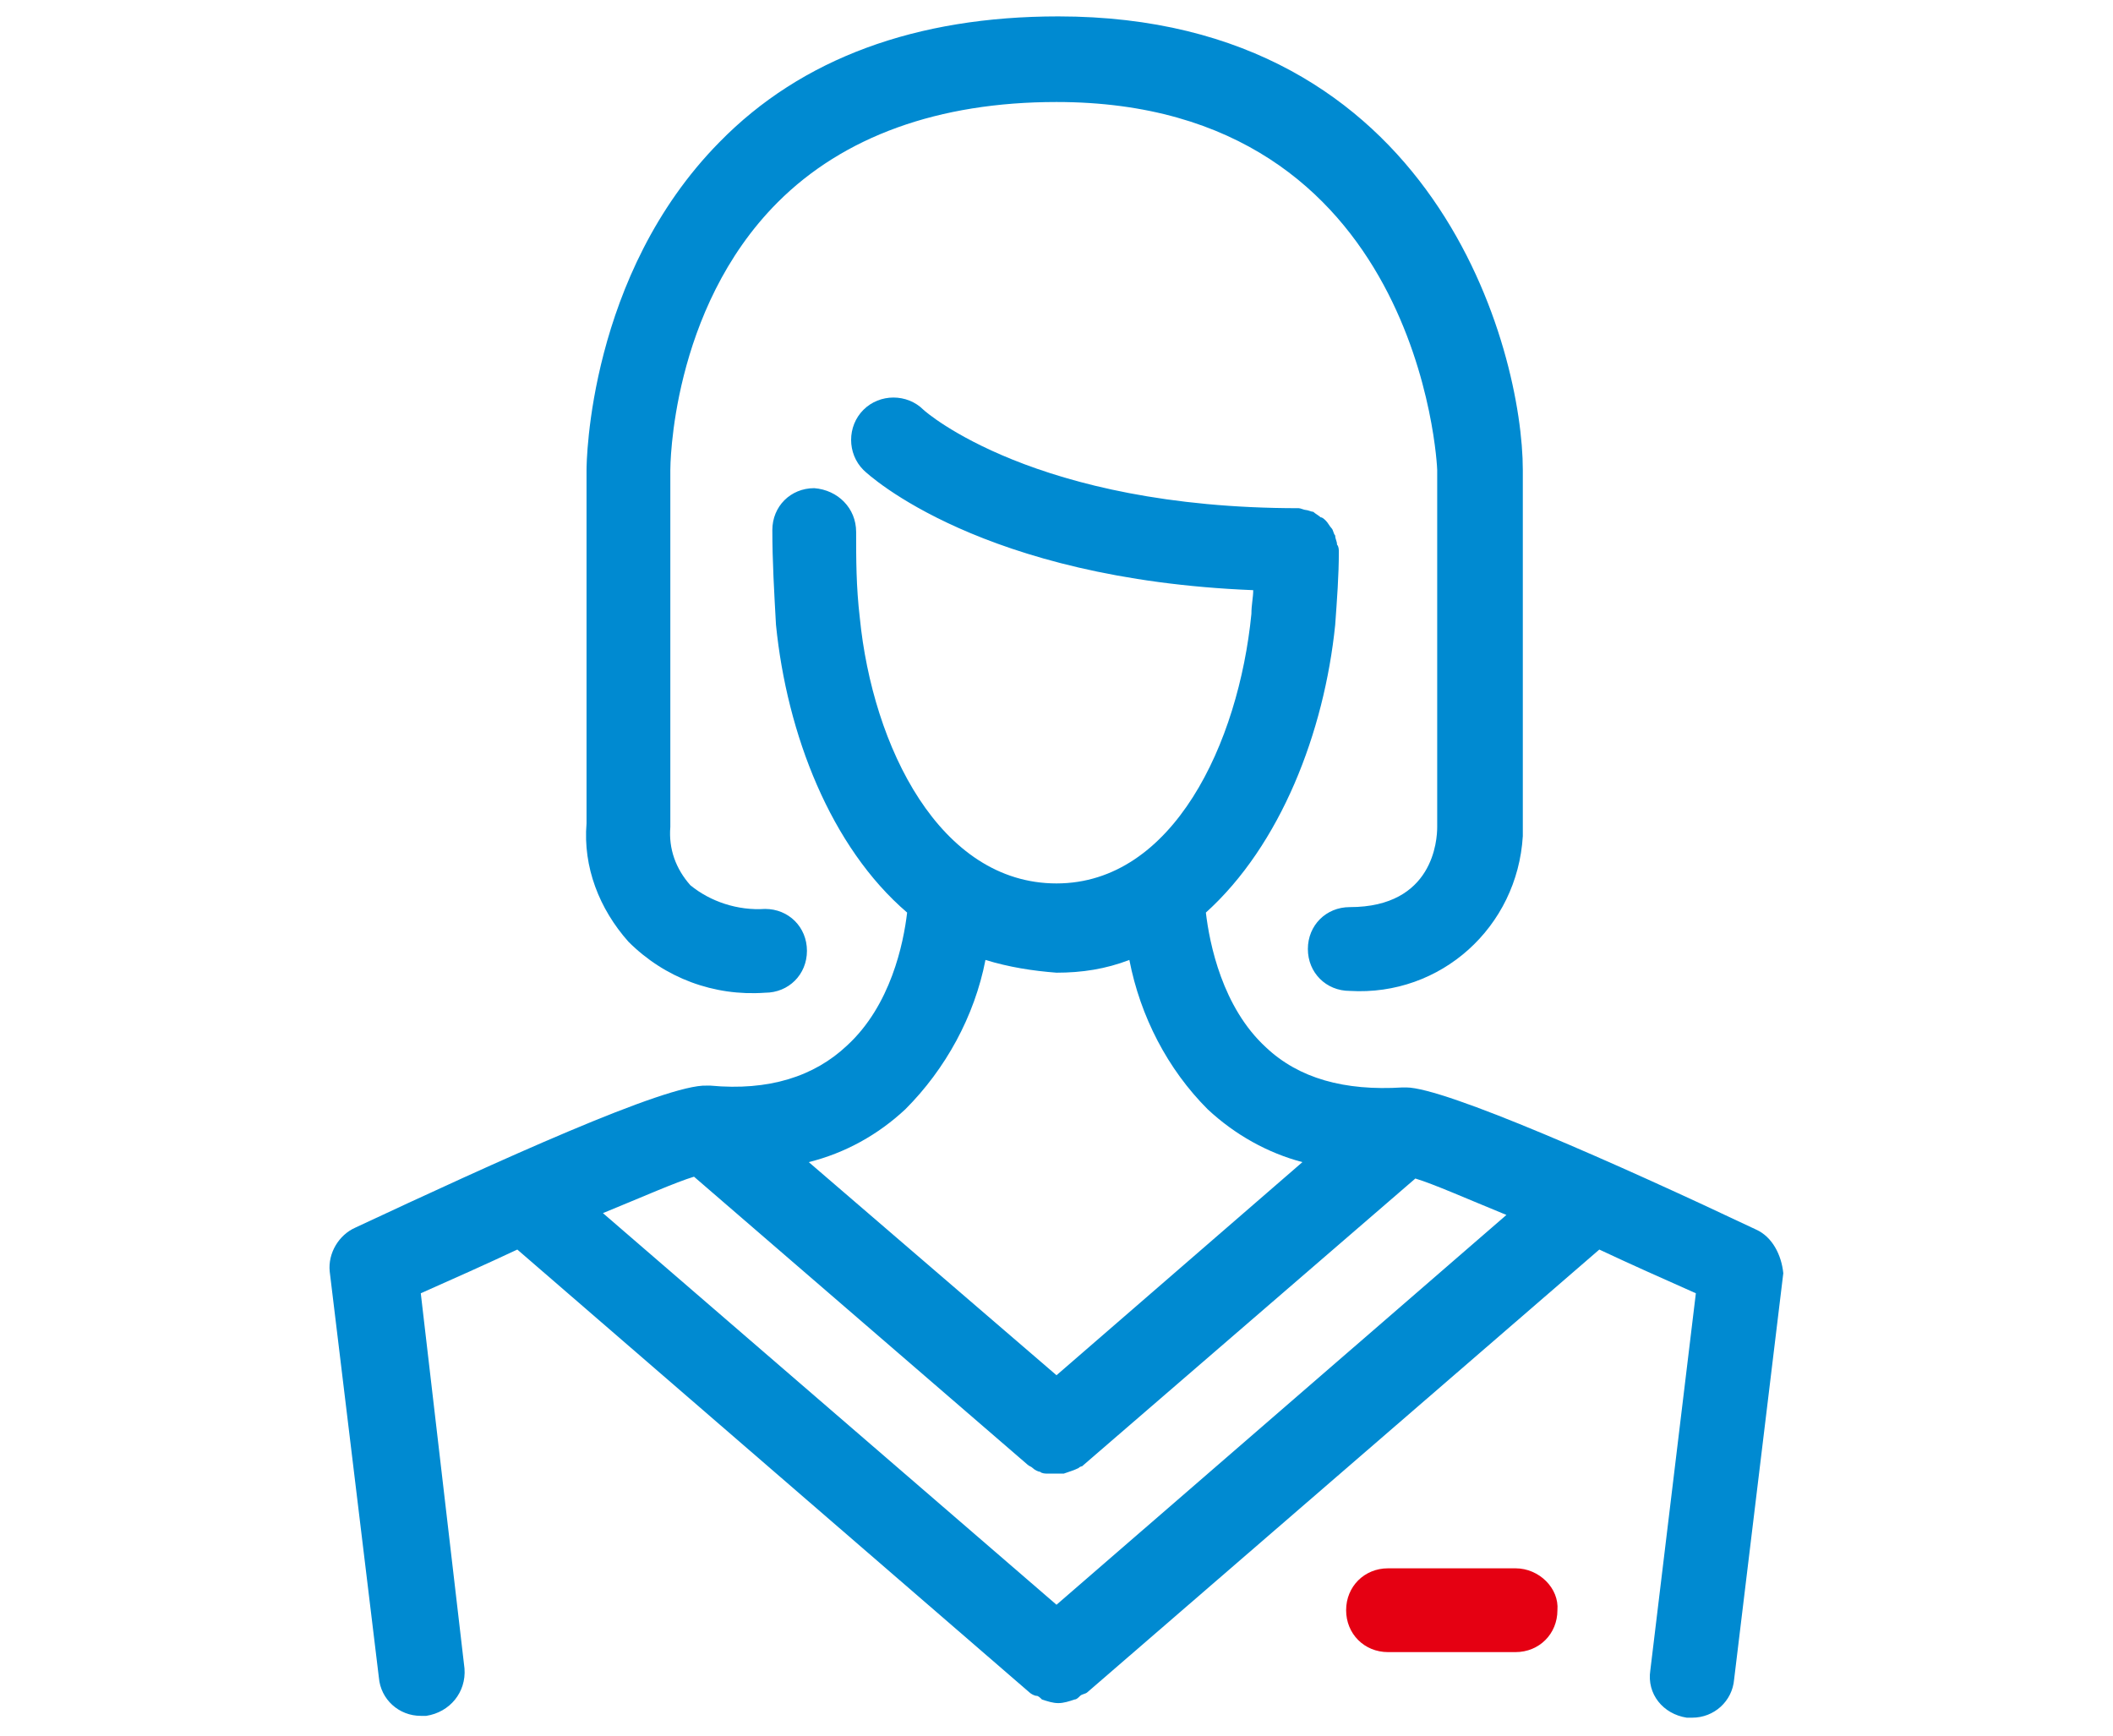
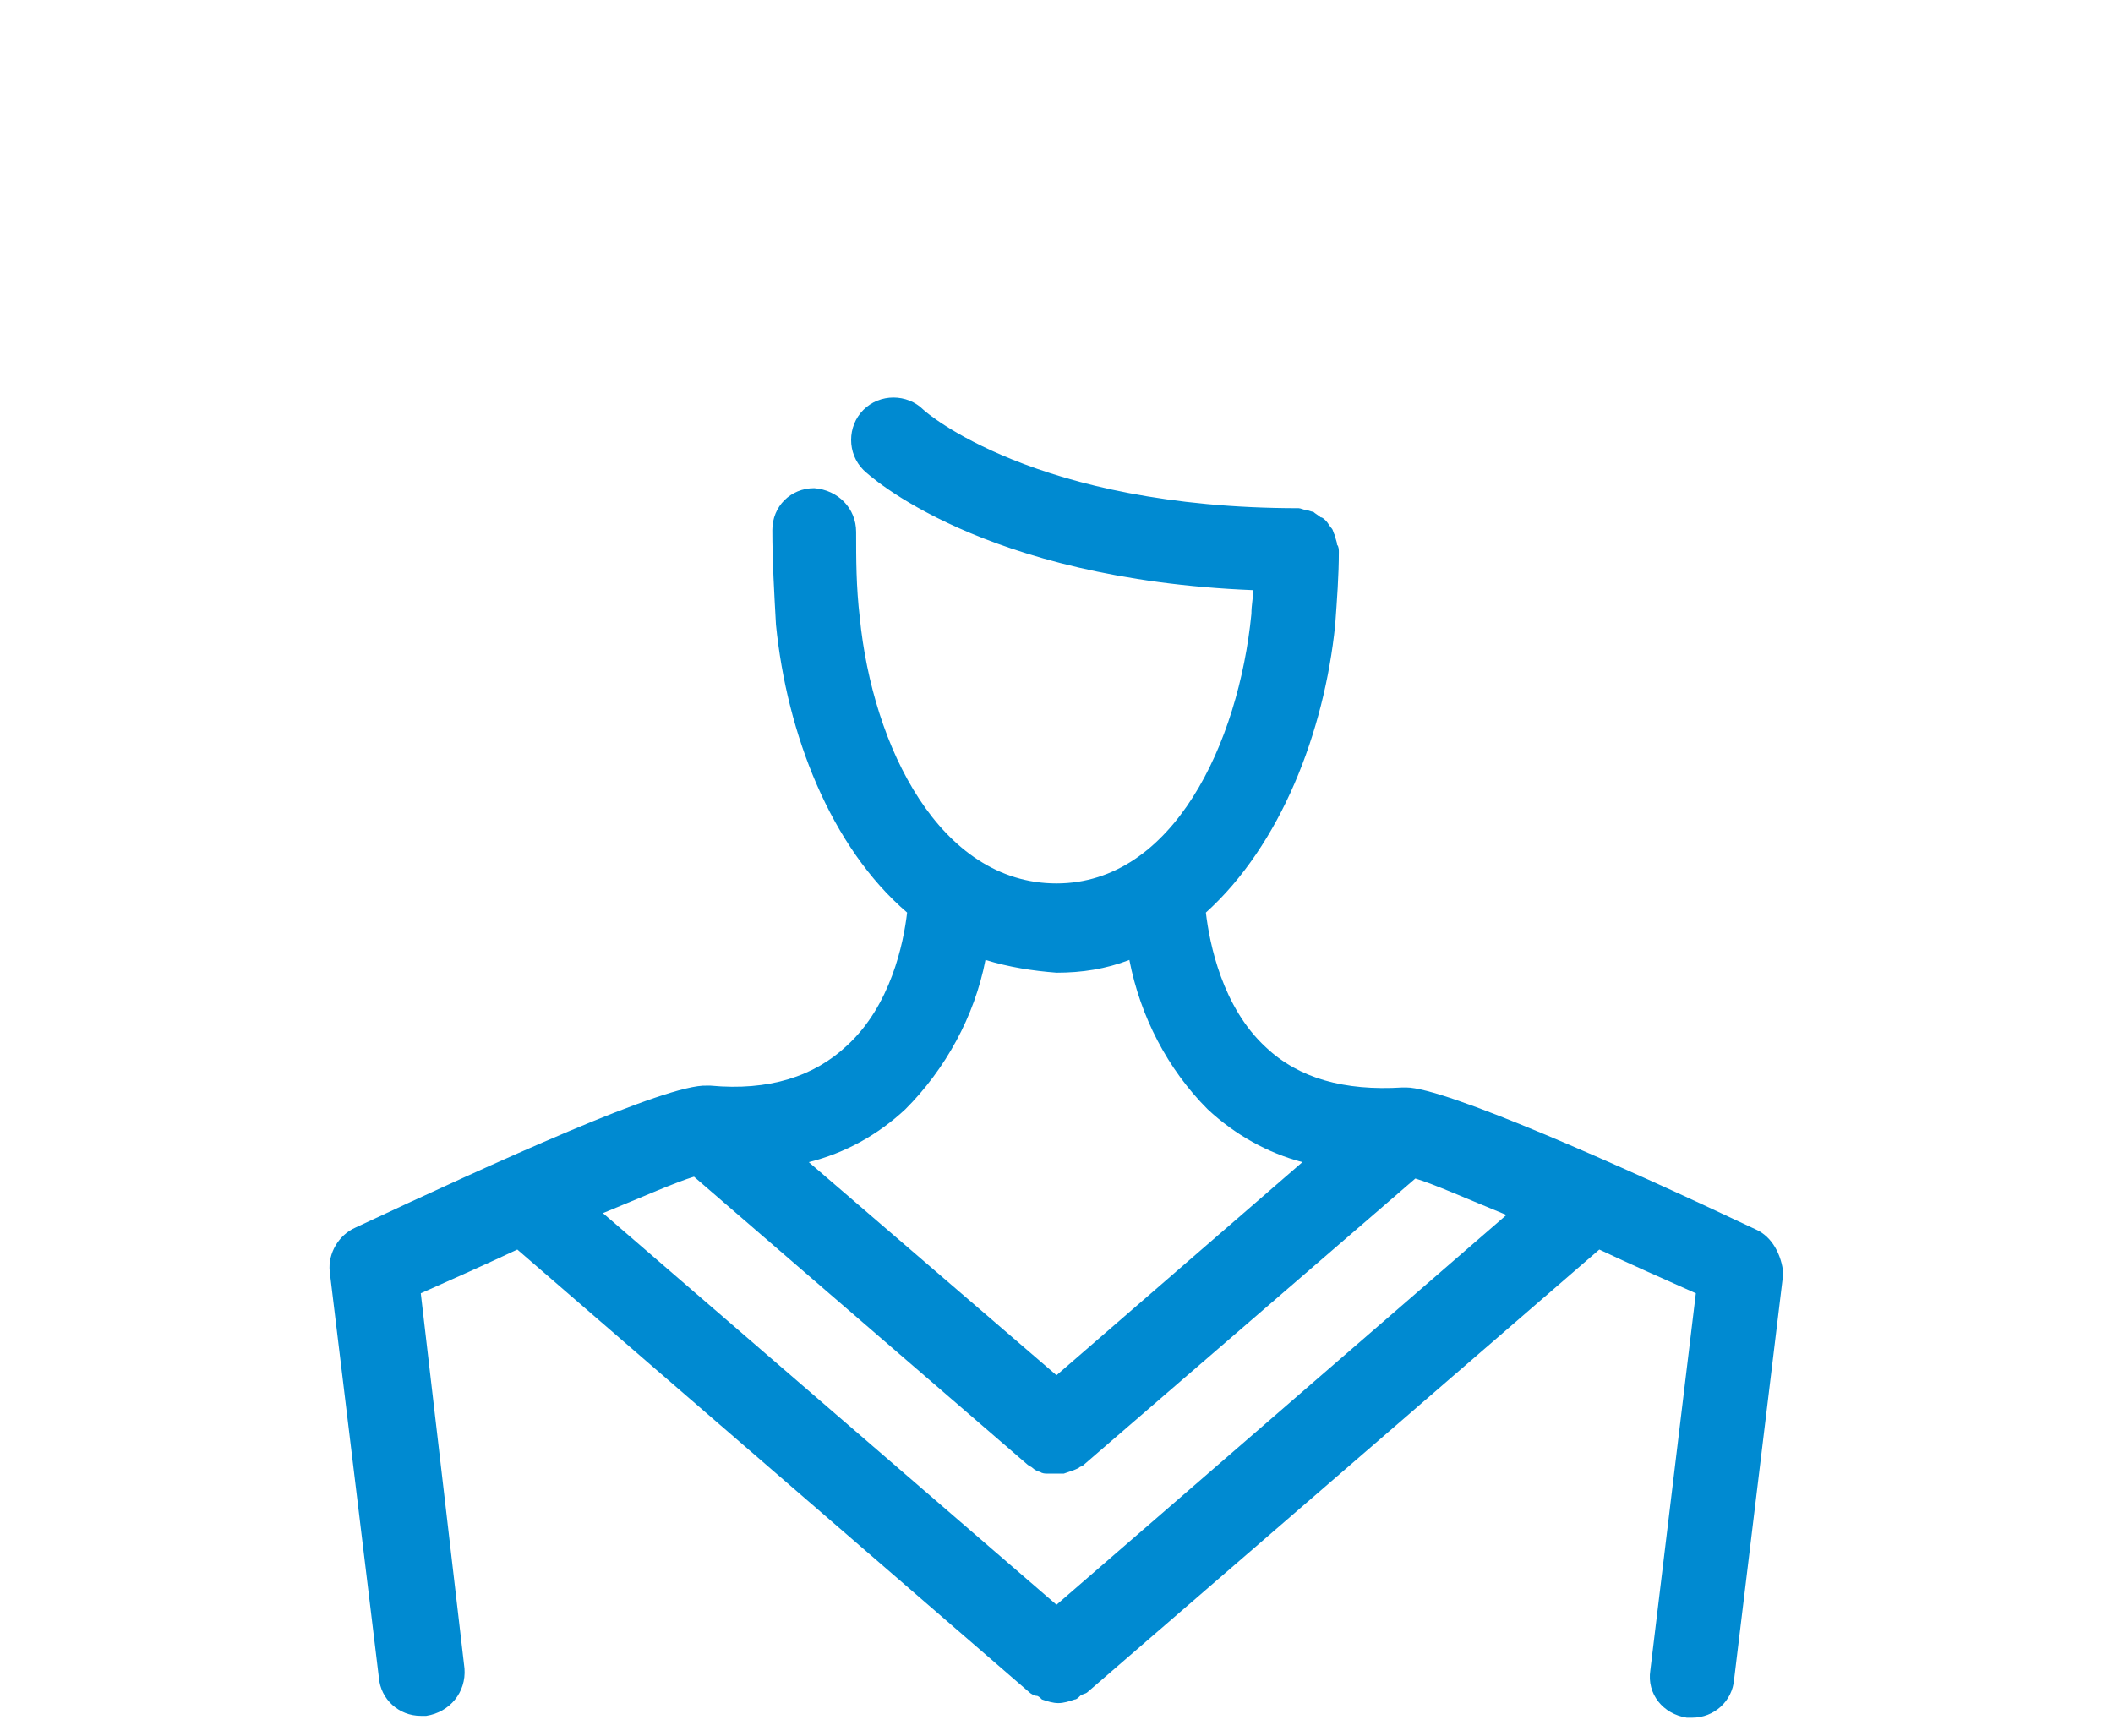
<svg xmlns="http://www.w3.org/2000/svg" version="1.1" id="レイヤー_1" x="0px" y="0px" viewBox="0 0 116 95.3" style="enable-background:new 0 0 116 95.3;" xml:space="preserve">
  <style type="text/css">
	.st0{fill:#008AD1;}
	.st1{fill:#E50012;}
</style>
  <g id="レイヤー_2_00000160876144569395936550000015109720117811111824_">
    <g id="フッター">
-       <path class="st0" d="M34.5,51.7c2,2,4.7,3,7.5,2.8c1.3,0,2.3-1,2.3-2.3s-1-2.3-2.3-2.3c-1.5,0.1-3-0.4-4.1-1.3    c-0.8-0.9-1.2-2-1.1-3.2V25.8c0-0.1,0-8.8,5.9-14.7c3.6-3.6,8.8-5.5,15.3-5.5c20,0,20.9,20,20.9,20.2v19.6c0,0.7-0.2,4.4-4.8,4.4    c-1.3,0-2.3,1-2.3,2.3s1,2.3,2.3,2.3c5,0.3,9.2-3.5,9.5-8.5c0-0.2,0-0.4,0-0.6V25.8c0-6.5-4.7-24.9-25.5-24.9    c-7.8,0-14.1,2.3-18.6,6.9c-7.2,7.3-7.3,17.6-7.3,18v19.4C32,47.6,32.9,49.9,34.5,51.7z" />
-       <path class="st1" d="M83.2,86.1h-7c-1.3,0-2.3,1-2.3,2.3c0,1.3,1,2.3,2.3,2.3h7c1.3,0,2.3-1,2.3-2.3    C85.6,87.2,84.5,86.1,83.2,86.1z" />
      <path class="st0" d="M96.4,67.5c-7.6-3.6-17.1-7.8-19.2-7.8h-0.1H77c-3.2,0.2-5.7-0.5-7.5-2.2c-2.4-2.2-3.1-5.7-3.3-7.4    c4.1-3.7,6.5-9.9,7.1-15.8c0.1-1.4,0.2-2.7,0.2-4v0c0-0.1,0-0.3-0.1-0.4c0-0.2-0.1-0.3-0.1-0.5c-0.1-0.1-0.1-0.3-0.2-0.4    c-0.1-0.1-0.2-0.3-0.3-0.4c-0.1-0.1-0.2-0.2-0.3-0.2c-0.1-0.1-0.3-0.2-0.4-0.3c-0.1,0-0.3-0.1-0.4-0.1c-0.1,0-0.3-0.1-0.4-0.1l0,0    c-14.5,0-20.5-5.3-20.6-5.4c-0.9-0.9-2.4-0.9-3.3,0c-0.9,0.9-0.9,2.4,0,3.3c0.3,0.3,6.5,6,21.4,6.6c0,0.4-0.1,0.8-0.1,1.3    c-0.7,7.1-4.3,14.8-10.7,14.8S47.9,41,47.2,33.9c-0.2-1.7-0.2-3.2-0.2-4.7c0-1.3-1-2.3-2.3-2.4c0,0,0,0,0,0l0,0    c-1.3,0-2.3,1-2.3,2.3c0,1.7,0.1,3.4,0.2,5.2c0.6,6,3,12.2,7.2,15.8c-0.2,1.7-0.9,5.1-3.3,7.3c-1.8,1.7-4.3,2.5-7.5,2.2h-0.1h-0.1    c-2.2-0.1-11.6,4.2-19.3,7.8c-0.9,0.4-1.5,1.4-1.4,2.4l2.7,22.3c0.1,1.2,1.1,2.1,2.3,2.1h0.3c1.3-0.2,2.2-1.3,2.1-2.6c0,0,0,0,0,0    L23.1,71c1.8-0.8,3.6-1.6,5.3-2.4l28.1,24.3c0.1,0.1,0.3,0.2,0.4,0.2c0.1,0,0.2,0.1,0.3,0.2c0.3,0.1,0.6,0.2,0.9,0.2l0,0    c0.3,0,0.6-0.1,0.9-0.2c0.1,0,0.2-0.1,0.3-0.2c0.1-0.1,0.3-0.1,0.4-0.2l28.1-24.3c1.7,0.8,3.5,1.6,5.3,2.4l-2.5,20.7    c-0.2,1.3,0.7,2.4,2,2.6h0.3c1.2,0,2.2-0.9,2.3-2.1l2.7-22.3C97.8,68.9,97.3,67.9,96.4,67.5z M49.7,60.9c2.2-2.2,3.8-5.1,4.4-8.2    c1.3,0.4,2.6,0.6,3.9,0.7c1.4,0,2.7-0.2,4-0.7c0.6,3.1,2.1,6,4.3,8.2c1.5,1.4,3.3,2.4,5.2,2.9L58,75.5L44.4,63.8    C46.4,63.3,48.2,62.3,49.7,60.9z M58,88.1L33.1,66.6c2.2-0.9,4-1.7,5-2l18.3,15.8c0.1,0.1,0.2,0.1,0.3,0.2    c0.1,0.1,0.3,0.2,0.4,0.2c0.1,0.1,0.3,0.1,0.4,0.1c0.1,0,0.3,0,0.4,0c0.1,0,0.3,0,0.5,0c0.3-0.1,0.6-0.2,0.8-0.3    c0.1-0.1,0.2-0.1,0.2-0.1l18.3-15.8c1,0.3,2.8,1.1,5,2L58,88.1z" />
    </g>
  </g>
</svg>